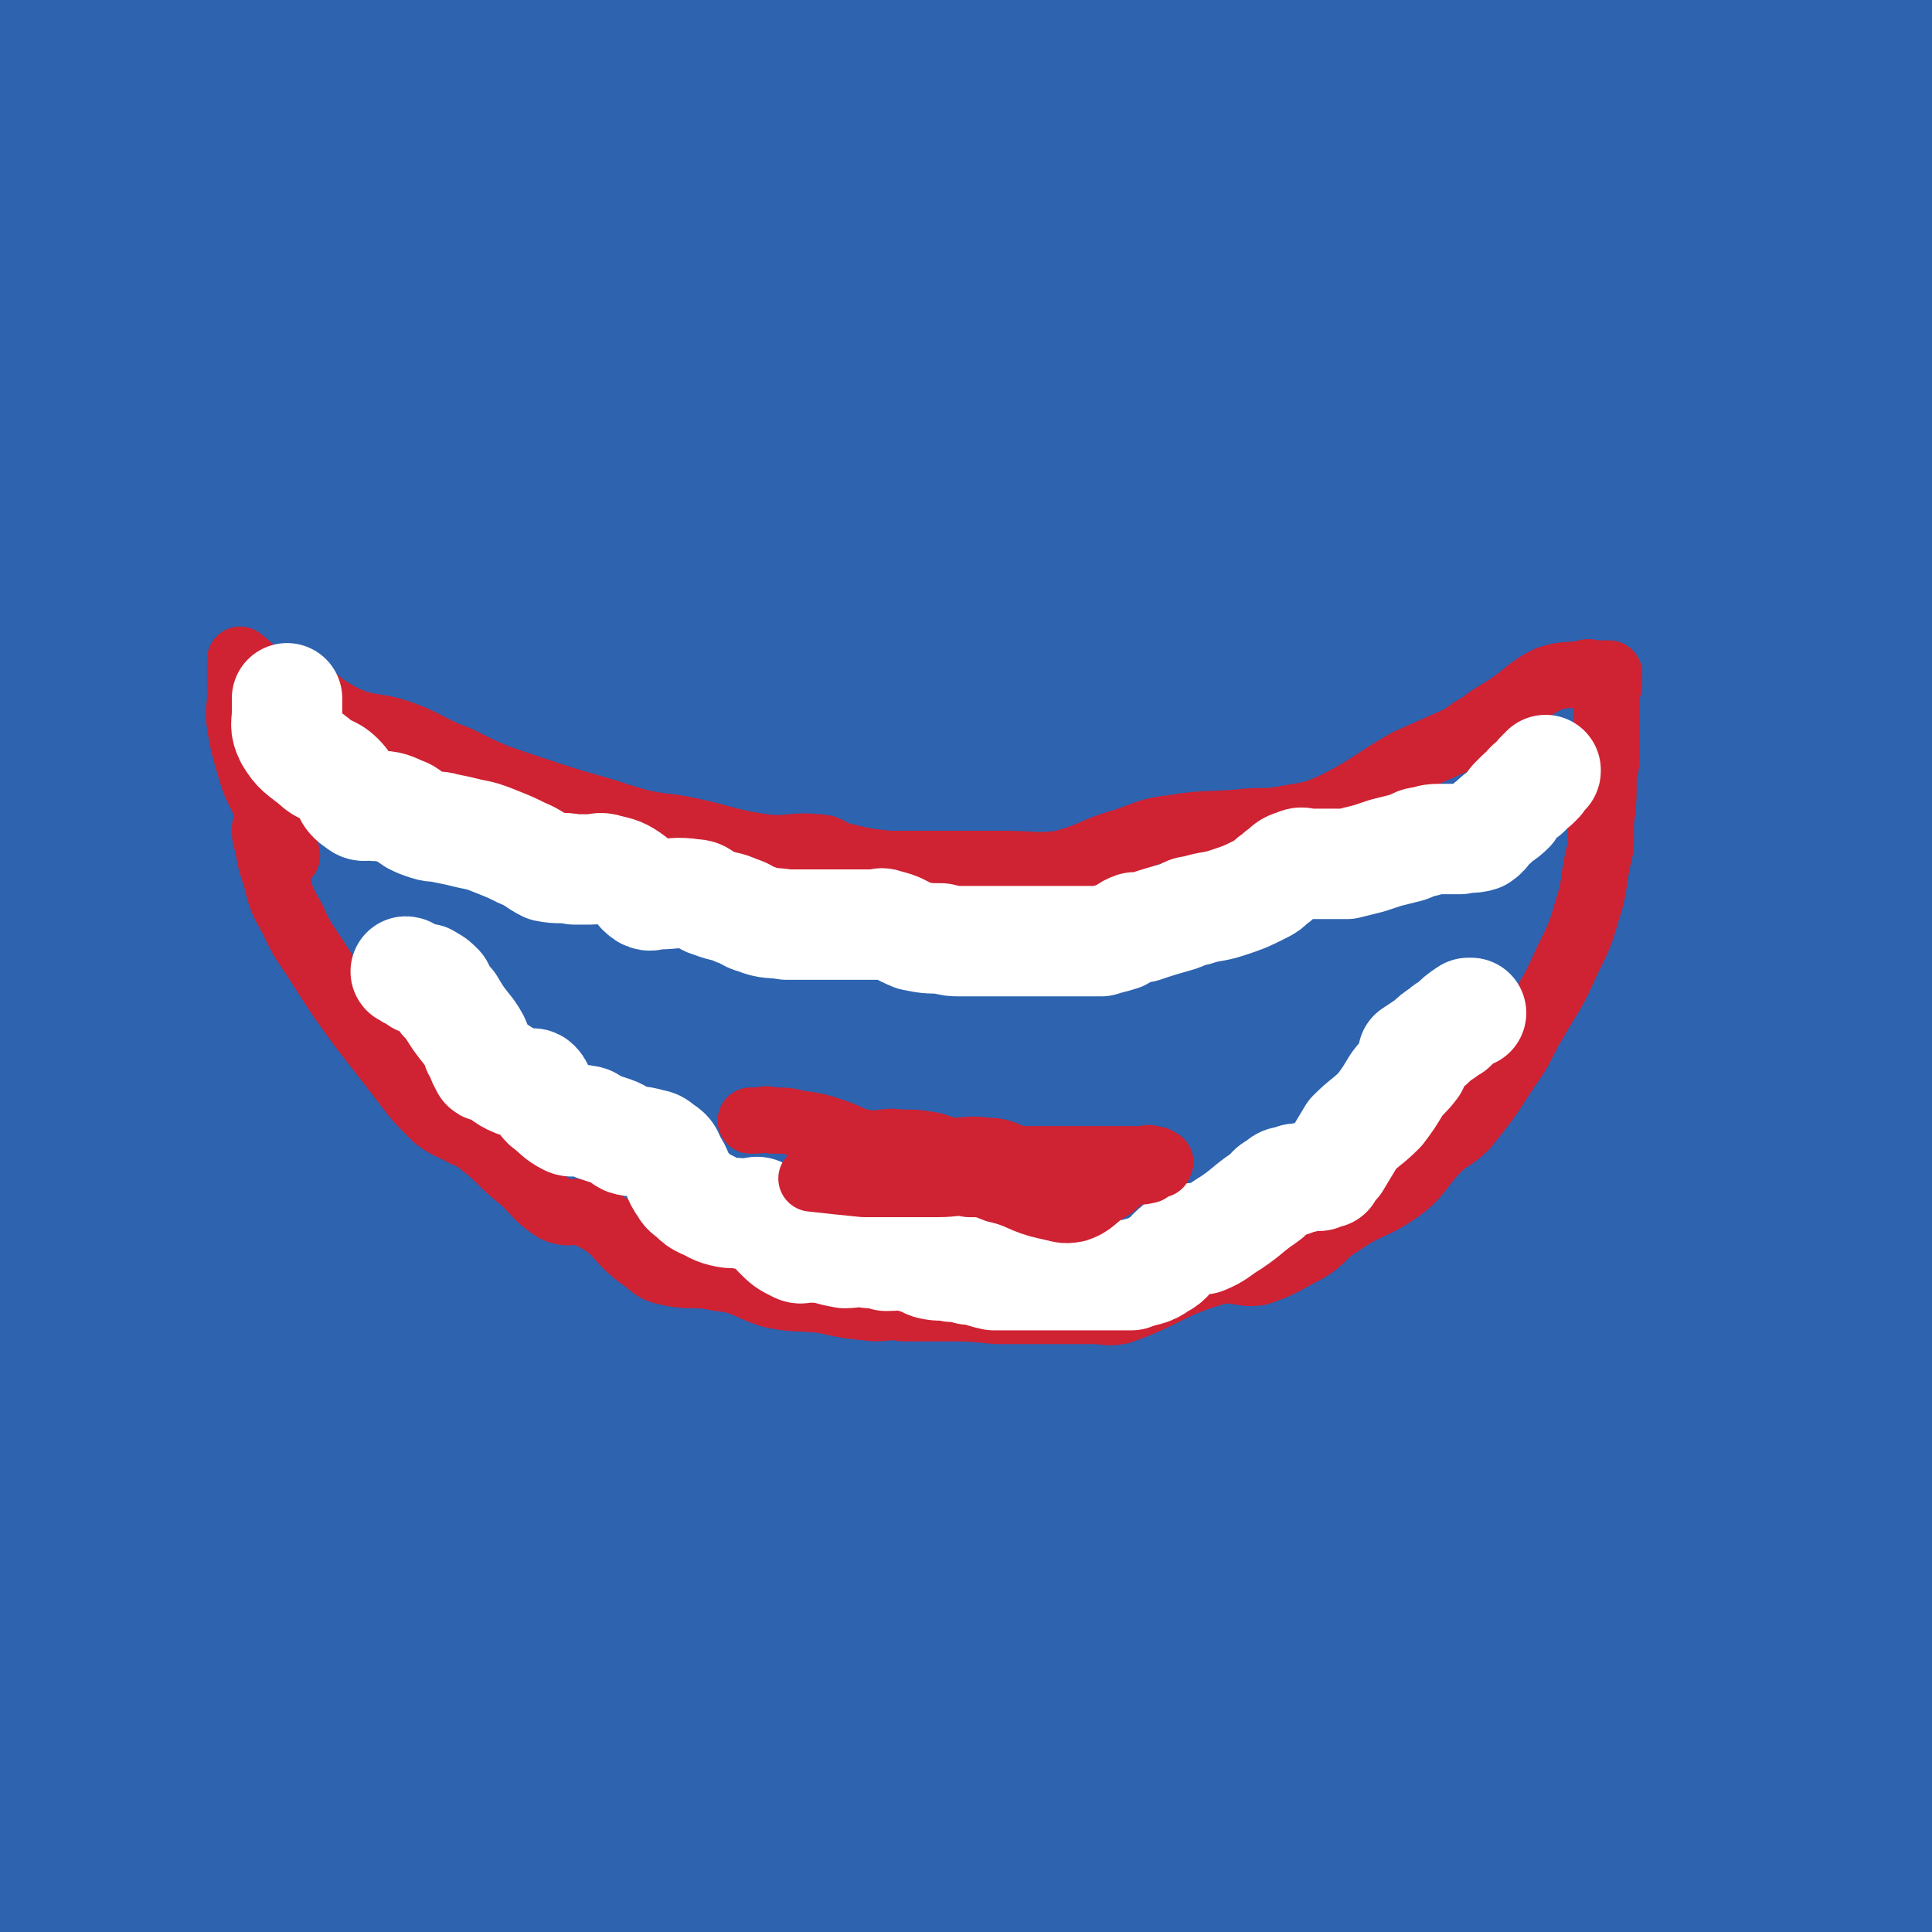
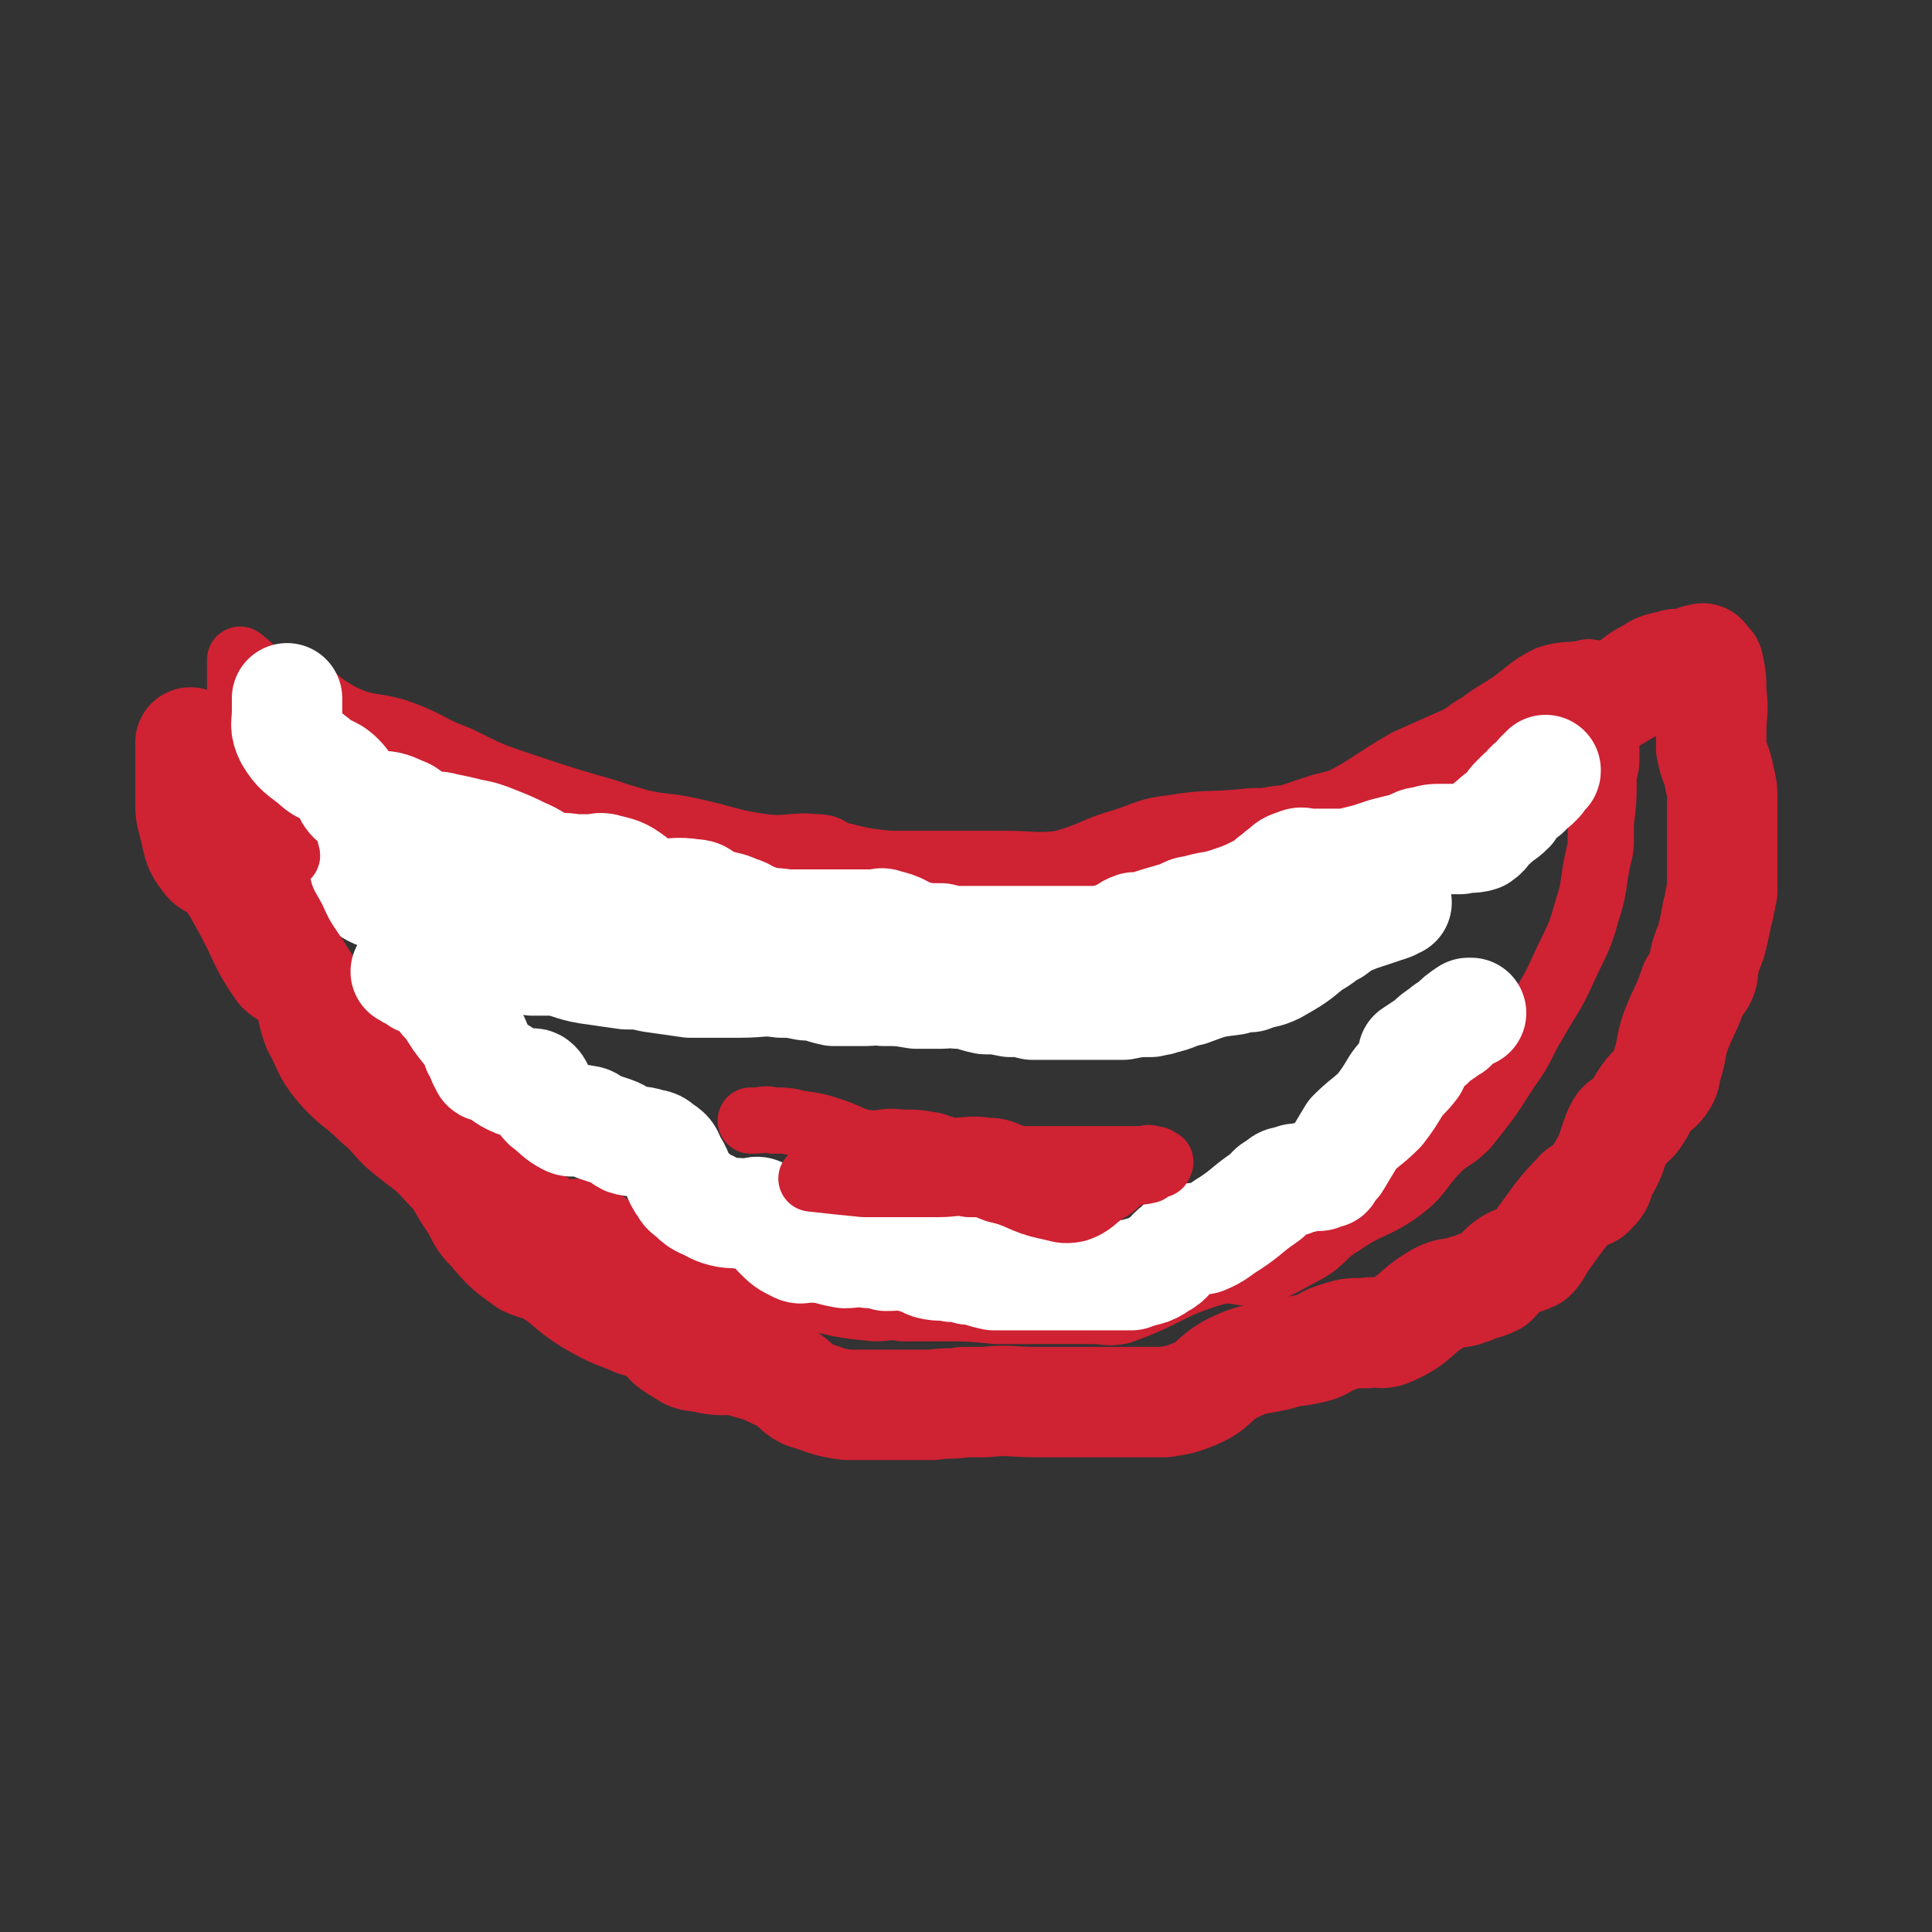
<svg xmlns="http://www.w3.org/2000/svg" viewBox="0 0 700 700" version="1.1">
  <rect x="0" y="0" width="700" height="700" fill="#333333" stroke="none" />
  <g fill="none" stroke="#000000" stroke-width="6" stroke-linecap="round" stroke-linejoin="round">
    <path d="M84,341c0,0 0,0 0,0 0,0 0,0 0,0 0,0 0,0 0,0 0,0 0,0 0,0 0,0 0,0 0,0 0,0 0,0 0,0 0,0 0,0 0,0 0,0 0,-1 1,0 3,1 3,1 5,3 8,6 8,6 15,12 3,3 4,2 7,6 4,7 2,7 6,14 3,7 3,8 7,14 3,4 5,2 8,6 4,4 4,4 7,9 4,6 4,6 8,13 1,1 1,1 2,3 5,6 5,5 10,11 3,4 2,5 6,9 4,4 4,4 9,7 3,2 4,2 7,3 8,3 9,0 16,4 5,2 4,4 10,8 5,3 5,3 10,5 3,0 4,-1 7,0 4,2 4,2 8,5 4,2 4,2 7,5 7,5 7,7 14,11 4,2 5,1 10,2 7,0 7,-1 14,1 5,2 4,4 9,6 8,4 8,4 17,6 6,1 6,0 12,0 11,0 11,-1 23,0 9,0 9,1 18,2 7,0 7,0 14,0 10,-1 10,-1 20,-1 5,-1 5,0 10,0 8,0 8,1 15,0 12,-2 12,-3 23,-7 8,-2 8,-2 15,-6 6,-4 5,-5 12,-9 6,-3 6,-2 12,-4 11,-3 11,-2 21,-5 7,-2 6,-2 13,-5 7,-3 7,-3 14,-6 5,-3 5,-3 10,-7 8,-7 8,-7 16,-15 7,-5 7,-4 13,-10 7,-7 6,-8 12,-16 4,-4 5,-3 7,-8 7,-12 7,-12 13,-25 3,-7 4,-7 6,-15 4,-11 3,-11 6,-23 1,-3 1,-3 2,-7 3,-9 5,-9 6,-18 2,-9 1,-9 1,-18 0,-10 0,-10 0,-21 0,-11 0,-11 -1,-22 0,-4 0,-4 -1,-8 0,-2 0,-2 0,-5 0,-1 0,-1 -1,-3 0,-2 0,-2 0,-5 0,-2 1,-2 0,-4 0,-1 -1,-1 -1,-1 0,-1 0,-1 0,-1 0,0 0,0 0,0 0,0 0,0 0,0 -1,0 -1,0 -2,0 -1,0 -1,0 -2,0 -4,0 -4,-2 -8,0 -6,2 -7,2 -12,7 -4,4 -3,5 -8,9 -8,8 -8,8 -17,14 -7,5 -7,6 -15,9 -8,3 -8,1 -16,4 -13,4 -13,5 -26,9 -9,3 -10,1 -19,4 -12,4 -12,6 -24,10 -10,3 -11,3 -21,4 -17,3 -18,-1 -34,3 -13,4 -11,9 -24,14 -8,3 -9,2 -18,4 -12,1 -13,0 -25,1 -8,2 -8,3 -17,5 -14,1 -14,1 -28,2 -11,0 -11,-1 -21,-1 -11,-1 -11,-1 -22,-2 -20,-2 -21,0 -41,-4 -17,-4 -17,-5 -34,-12 -8,-3 -7,-5 -16,-8 -15,-5 -16,-4 -31,-8 -8,-3 -8,-3 -15,-7 -8,-4 -7,-5 -15,-9 -7,-3 -7,-4 -14,-6 -9,-1 -9,0 -17,0 -1,0 -1,0 -2,0 0,0 0,0 0,0 -2,2 -2,1 -4,3 -1,2 -1,2 -1,3 -1,3 -1,3 -1,5 0,8 -1,8 0,16 0,6 -1,7 2,12 6,10 8,9 17,18 6,7 5,7 12,12 5,3 5,2 10,5 " />
  </g>
  <g fill="none" stroke="#CF2233" stroke-width="40" stroke-linecap="round" stroke-linejoin="round">
    <path d="M85,273c0,0 0,0 0,0 0,0 0,0 0,0 0,0 0,0 0,0 0,0 0,0 0,0 0,0 0,0 0,0 0,0 0,0 0,0 1,0 1,-1 3,0 5,1 5,0 10,3 6,2 6,2 11,6 7,4 6,6 13,10 4,3 5,2 11,3 5,0 6,-1 11,0 9,1 9,2 17,4 8,2 8,2 16,4 7,2 7,3 14,5 9,2 9,1 17,2 4,1 4,0 8,1 7,3 6,5 13,7 8,2 9,0 18,1 5,0 5,1 10,2 5,0 5,-1 9,0 7,1 8,2 14,5 4,1 3,3 7,4 4,2 5,1 10,1 8,0 8,0 16,0 4,0 4,0 9,0 7,0 7,0 14,0 4,0 4,0 7,0 5,0 5,0 10,0 9,-1 9,-1 18,-2 6,-1 6,-1 12,-3 8,-3 7,-5 15,-8 4,-1 4,0 9,-1 5,0 5,-1 10,-1 5,-1 5,0 9,0 7,-1 8,-1 14,-3 8,-2 7,-3 14,-6 4,-1 4,-1 8,-2 4,-1 4,0 7,-1 6,-2 6,-2 12,-4 4,-1 4,-1 8,-2 5,-2 5,-2 10,-4 7,-2 7,-2 14,-4 5,-2 5,-1 9,-3 8,-3 7,-3 14,-6 5,-2 6,-1 10,-4 8,-5 7,-7 16,-13 4,-3 4,-3 9,-6 3,-2 3,-2 7,-3 4,-2 5,-1 9,-4 6,-3 5,-4 11,-7 3,-2 3,-2 8,-3 2,-1 2,0 4,0 1,0 1,0 2,0 2,-1 2,-1 3,-1 0,0 0,0 0,0 0,0 0,0 0,0 0,0 0,0 0,0 0,0 0,0 0,0 0,0 0,0 0,0 0,0 0,0 0,0 0,0 0,0 0,0 0,-1 0,-1 0,-1 0,0 0,0 0,0 1,0 1,0 1,0 0,0 0,0 0,0 0,0 0,0 0,0 0,0 0,0 0,0 0,0 0,0 0,0 0,0 0,0 0,0 0,0 0,0 0,0 1,0 1,-1 1,0 1,1 1,1 2,2 1,5 1,5 1,10 1,7 0,7 0,14 0,3 0,3 0,6 1,6 2,5 3,11 1,4 1,4 1,8 0,7 0,7 0,13 0,2 0,2 0,5 0,1 0,1 0,2 0,7 0,7 0,13 -1,2 0,2 -1,4 0,3 -1,3 -1,5 -1,5 -1,5 -2,9 -2,5 -2,5 -3,10 0,2 0,2 -1,4 -1,1 -1,1 -2,2 -3,9 -4,9 -7,17 -2,6 -1,6 -3,12 -1,3 0,3 -2,6 -2,3 -3,2 -5,5 -3,4 -2,4 -5,8 -1,1 -1,1 -2,2 -2,1 -2,0 -3,2 -1,2 -1,2 -2,5 -2,6 -2,6 -5,11 -1,4 -1,4 -4,7 -1,1 -3,-1 -4,1 -7,7 -7,8 -13,16 -2,3 -2,4 -4,6 -4,2 -5,1 -8,3 -3,2 -3,3 -6,6 -4,2 -4,1 -8,3 -1,0 -1,0 -3,1 -5,1 -5,0 -10,3 -8,5 -7,7 -16,11 -4,2 -5,0 -9,1 -6,0 -6,0 -12,2 -3,1 -3,2 -6,3 -7,2 -8,1 -14,3 -9,2 -9,1 -17,5 -7,4 -6,6 -13,9 -5,2 -5,2 -11,3 -8,0 -8,0 -16,0 -4,0 -4,0 -9,0 -6,0 -6,0 -11,0 -6,0 -6,0 -11,0 -9,0 -9,-1 -18,0 -4,0 -4,0 -8,0 -5,1 -5,0 -11,1 -8,0 -8,0 -17,0 -7,0 -7,0 -14,0 -8,-1 -8,-2 -15,-4 -4,-2 -3,-3 -6,-5 -7,-3 -7,-4 -15,-6 -7,-3 -7,0 -15,-2 -5,-1 -5,0 -9,-3 -6,-3 -5,-5 -11,-9 -3,-2 -4,0 -7,-2 -8,-3 -8,-3 -15,-7 -8,-5 -7,-6 -15,-11 -3,-2 -4,-1 -8,-3 -7,-5 -7,-5 -13,-12 -4,-4 -3,-4 -6,-9 -5,-7 -4,-8 -10,-14 -7,-8 -8,-7 -16,-14 -5,-5 -4,-5 -9,-9 -7,-7 -8,-6 -14,-13 -5,-6 -4,-7 -8,-14 -3,-8 -1,-9 -6,-16 -2,-4 -4,-2 -7,-5 -7,-10 -6,-11 -12,-22 -4,-7 -4,-8 -9,-14 -2,-3 -4,-1 -6,-4 -4,-5 -3,-6 -5,-13 -1,-4 -1,-4 -1,-8 0,-5 0,-5 0,-10 0,-3 0,-3 0,-7 0,-2 0,-2 0,-4 " />
  </g>
  <g fill="none" stroke="#FFFFFF" stroke-width="40" stroke-linecap="round" stroke-linejoin="round">
    <path d="M109,310c0,0 0,0 0,0 0,0 0,0 0,0 0,0 0,0 0,0 0,0 0,0 0,0 0,0 0,0 0,0 0,0 0,0 0,0 0,0 0,0 0,0 1,0 1,-1 1,0 3,1 3,1 6,3 5,2 5,1 10,4 3,1 4,1 7,3 1,1 0,2 2,3 4,2 4,1 8,3 3,2 3,2 6,4 5,3 5,3 10,6 2,2 2,1 5,3 2,1 1,1 3,2 6,2 6,2 13,4 6,1 6,1 13,3 4,0 4,0 8,0 6,1 6,2 12,3 7,1 7,1 14,2 4,0 5,0 9,1 7,1 7,1 14,2 3,0 3,0 7,0 6,0 6,0 11,0 8,0 8,-1 15,0 4,0 4,0 9,1 5,0 5,1 10,2 6,0 6,0 12,0 3,0 3,-1 6,0 6,0 6,0 12,1 4,0 4,0 9,0 3,0 3,-1 6,0 5,0 5,1 10,2 4,0 4,0 9,1 4,0 4,0 8,1 6,0 6,0 11,0 5,0 5,0 10,0 6,0 6,0 12,0 5,-1 5,-1 10,-1 2,-1 2,0 4,-1 5,-1 5,-2 10,-3 8,-3 8,-3 16,-4 3,-1 3,-1 6,-1 5,-2 5,-1 9,-3 7,-4 7,-4 13,-9 4,-2 4,-3 8,-5 4,-3 4,-3 9,-5 6,-2 6,-2 12,-4 1,-1 1,-1 2,-1 " />
  </g>
  <g fill="none" stroke="#2D63AF" stroke-width="80" stroke-linecap="round" stroke-linejoin="round">
-     <path d="M472,591c0,0 0,0 0,0 0,0 0,0 0,0 -22,4 -22,4 -44,7 -42,5 -42,3 -84,8 -46,6 -46,7 -93,14 -41,7 -41,8 -82,14 -63,9 -63,9 -126,15 -14,1 -34,1 -28,0 14,0 33,-1 67,-2 69,-3 69,-3 137,-6 50,-1 50,-3 100,-4 93,0 94,0 187,3 32,1 58,-2 63,4 4,5 -21,16 -46,19 -63,9 -64,3 -128,6 -93,5 -93,1 -186,9 -56,5 -71,5 -112,18 -7,2 6,12 16,13 39,5 41,1 83,0 97,-2 97,-1 195,-6 95,-5 104,-5 191,-13 4,0 -5,-3 -9,-3 -93,-7 -93,-6 -186,-12 -48,-3 -47,-5 -95,-6 -78,-1 -78,0 -157,0 -26,1 -26,-1 -51,2 -10,2 -28,6 -19,7 92,7 111,5 222,8 89,3 103,3 179,5 6,0 -8,-1 -16,-1 -91,-1 -91,-1 -182,-2 -43,-1 -43,-2 -86,-2 -67,0 -67,1 -133,2 -19,0 -31,-1 -38,0 -3,1 8,4 17,4 58,3 58,2 116,3 81,2 121,1 162,1 14,1 -26,1 -52,1 -60,1 -60,0 -120,0 -45,0 -61,0 -90,0 -6,0 10,0 19,0 71,0 71,0 142,0 111,0 111,0 221,0 53,1 53,1 106,2 17,0 17,0 33,-1 1,0 1,0 2,0 3,0 3,1 5,0 17,-2 17,-4 35,-5 30,-2 30,0 60,-2 11,0 11,-1 22,-3 2,-1 2,-2 4,-4 0,0 0,0 0,-1 0,-1 0,-1 0,-1 0,-20 1,-20 0,-40 -1,-30 1,-31 -4,-60 -4,-23 -8,-22 -14,-44 -14,-49 -14,-49 -25,-99 -8,-34 -6,-34 -12,-69 -5,-26 -6,-26 -10,-52 -1,-11 -1,-11 -1,-23 -2,-23 -2,-23 -3,-46 -1,-31 -1,-31 0,-61 1,-28 -1,-28 3,-56 4,-27 6,-26 11,-53 5,-20 5,-20 10,-40 4,-16 4,-16 8,-32 1,-2 1,-2 1,-4 0,0 0,0 0,0 7,11 9,10 15,22 6,11 6,12 9,24 9,33 11,33 14,67 4,37 3,37 2,74 -1,27 -1,28 -5,54 -8,41 -12,40 -18,81 -6,35 -6,35 -8,71 -1,21 0,21 0,43 0,11 0,11 0,22 0,17 0,17 0,34 0,29 0,29 0,58 -1,24 -1,24 -1,49 0,13 -1,13 0,26 1,8 2,8 5,16 0,1 1,3 1,2 3,-6 4,-8 5,-17 8,-51 11,-51 14,-103 4,-70 1,-70 1,-139 0,-23 0,-23 -2,-46 -3,-44 -1,-44 -8,-87 -5,-36 -3,-37 -16,-71 -20,-54 -23,-54 -50,-106 -5,-9 -6,-8 -13,-15 -11,-10 -11,-11 -23,-19 -12,-7 -13,-9 -27,-11 -33,-4 -34,-2 -68,0 -43,2 -43,5 -86,9 -46,3 -46,3 -93,4 -34,1 -34,0 -68,0 -17,0 -17,0 -33,0 -39,0 -39,1 -78,0 -15,0 -15,-1 -30,-3 -12,-1 -11,-3 -23,-5 -13,-1 -13,0 -25,0 -13,0 -13,0 -25,0 -3,0 -3,0 -7,0 0,0 0,0 0,0 31,-1 31,-1 61,-3 23,0 23,-1 46,-1 25,-1 25,-1 50,-1 74,0 74,0 148,1 48,1 48,1 96,2 39,0 39,0 77,0 30,0 30,0 59,-1 11,0 12,1 22,0 23,-3 23,-5 46,-9 10,-1 10,0 19,-1 6,-1 6,-2 12,-4 1,0 1,0 2,0 0,0 0,0 0,0 -30,3 -30,4 -60,7 -19,2 -19,3 -38,3 -44,1 -44,1 -88,0 -74,-2 -74,-3 -149,-6 -63,-4 -63,-5 -126,-8 -33,-2 -33,0 -66,-2 -27,-2 -27,-3 -53,-6 -11,-1 -11,-1 -21,-2 -11,-1 -11,-1 -22,-1 -1,0 0,0 0,0 -3,13 -3,13 -6,26 -3,11 -3,11 -6,21 -9,34 -11,33 -18,67 -4,20 -3,20 -4,40 -1,27 -2,28 0,55 3,28 6,28 11,57 3,25 2,25 5,51 2,21 2,21 4,43 3,25 4,25 7,50 3,24 3,24 5,48 1,27 1,27 1,53 0,23 0,23 0,45 0,18 0,18 0,37 0,18 -1,18 0,36 0,3 1,3 2,5 0,1 1,0 1,0 26,1 26,3 52,1 61,-3 61,-5 122,-11 21,-2 21,-4 43,-6 42,-6 42,-6 84,-10 40,-4 40,-4 80,-7 34,-2 34,-2 69,-3 13,0 13,0 27,0 36,1 36,-1 72,1 21,1 21,2 41,5 15,2 15,3 29,5 0,0 0,0 0,0 0,0 0,0 0,0 0,0 0,0 0,0 -1,1 -1,1 -2,1 -4,2 -4,3 -9,3 -31,6 -31,7 -63,10 -54,5 -54,4 -109,5 -33,1 -33,0 -66,0 0,0 0,0 0,0 16,-6 16,-5 31,-13 39,-23 39,-24 76,-49 25,-16 25,-16 48,-34 21,-16 22,-15 40,-34 24,-24 56,-41 43,-53 -20,-20 -54,-14 -108,-10 -132,8 -133,12 -265,35 -36,6 -36,8 -69,22 -39,17 -94,37 -74,39 51,6 108,-7 216,-23 92,-14 91,-21 182,-38 62,-12 122,-15 123,-22 1,-6 -59,-4 -118,-5 -117,-2 -117,-3 -233,-1 -52,0 -52,1 -104,6 -67,7 -68,11 -134,18 -3,0 -7,-2 -5,-3 110,-30 117,-22 229,-59 101,-33 98,-43 197,-80 62,-23 140,-33 125,-41 -22,-11 -99,-3 -199,3 -104,7 -104,7 -207,23 -69,11 -79,19 -137,32 -5,1 6,-3 12,-4 102,-30 105,-23 205,-58 94,-33 92,-39 183,-78 46,-20 116,-35 92,-41 -64,-17 -134,-5 -268,-6 -44,-1 -45,-1 -89,2 -64,4 -80,8 -129,12 -7,0 9,-1 18,-3 84,-17 85,-14 169,-35 98,-25 97,-29 194,-58 3,-1 10,-2 6,-2 -111,7 -117,7 -235,17 -34,2 -33,5 -67,9 -41,4 -54,5 -83,7 -5,0 8,-1 15,-3 38,-12 38,-12 75,-26 41,-15 42,-15 82,-33 4,-1 9,-5 7,-5 -8,-1 -13,2 -27,4 -94,16 -95,12 -188,33 -30,7 -67,19 -57,22 17,5 56,-1 113,-5 123,-9 123,-12 245,-22 48,-4 52,-5 95,-7 3,0 -2,1 -4,2 -105,14 -106,10 -211,28 -67,11 -106,19 -133,28 -11,4 28,0 56,-2 103,-8 103,-9 207,-19 89,-8 89,-12 179,-18 53,-4 100,-2 106,0 5,1 -43,3 -85,6 -57,5 -58,0 -114,11 -99,19 -99,22 -196,50 -11,3 -26,12 -19,12 42,1 58,-4 116,-9 122,-10 122,-13 245,-22 29,-3 73,-4 59,-2 -36,4 -80,2 -159,12 -107,14 -119,15 -214,35 -6,1 5,7 11,7 93,-4 94,-8 188,-17 69,-6 85,-9 138,-14 6,-1 -9,3 -18,3 -114,7 -114,5 -228,12 -58,4 -59,2 -116,11 -91,13 -91,15 -180,33 -36,7 -77,15 -70,17 9,3 51,-4 102,-7 53,-4 53,-3 106,-8 43,-4 43,-5 87,-10 65,-6 65,-7 130,-12 12,-1 31,-1 25,0 -14,1 -32,1 -64,4 -97,8 -98,7 -195,16 -97,9 -179,30 -194,22 -12,-7 71,-24 140,-53 41,-17 54,-20 79,-40 6,-5 -7,-8 -17,-10 -18,-3 -18,-1 -37,0 -52,3 -52,1 -103,8 -29,3 -45,2 -56,13 -6,6 14,8 22,20 24,36 22,37 42,76 17,34 15,34 31,68 3,5 4,12 6,9 8,-17 8,-24 14,-48 12,-51 19,-75 23,-102 2,-8 -3,17 -11,32 -30,54 -40,49 -64,106 -24,57 -39,68 -32,121 4,29 24,44 54,44 50,-1 67,-6 107,-45 75,-75 82,-87 122,-183 15,-36 14,-71 -12,-81 -39,-15 -71,-5 -119,30 -103,76 -118,84 -184,191 -29,47 -36,89 -6,117 35,33 71,14 136,4 31,-5 33,-11 57,-34 47,-48 61,-46 85,-107 27,-69 28,-96 15,-154 -4,-18 -33,-13 -49,3 -46,47 -50,56 -75,123 -39,105 -68,132 -52,220 8,42 69,65 100,39 61,-51 51,-94 85,-192 14,-41 21,-46 12,-86 -16,-70 -20,-94 -61,-135 -17,-16 -38,-2 -55,19 -67,86 -67,93 -115,195 -34,73 -64,91 -49,155 11,48 59,85 100,70 62,-23 62,-69 108,-147 45,-77 47,-79 73,-164 17,-58 27,-77 13,-121 -7,-20 -33,-18 -54,-6 -32,17 -30,29 -53,64 -77,117 -90,125 -147,240 -5,10 16,19 23,10 76,-98 74,-111 143,-224 20,-34 43,-83 35,-71 -19,30 -46,77 -88,155 -25,49 -27,49 -46,101 -24,66 -29,68 -39,135 -2,14 2,29 14,26 39,-7 53,-12 89,-46 88,-83 78,-94 158,-186 57,-66 62,-62 116,-130 10,-14 22,-39 12,-32 -51,37 -72,55 -134,120 -83,86 -81,89 -156,181 -32,39 -72,89 -60,82 22,-14 63,-63 127,-124 92,-86 88,-91 185,-171 59,-49 68,-64 128,-86 14,-5 29,17 21,31 -57,92 -73,94 -152,183 -64,73 -77,67 -135,141 -7,9 -3,30 5,24 57,-39 64,-55 126,-114 76,-72 72,-77 149,-148 21,-19 55,-42 47,-31 -21,28 -54,53 -105,110 -58,65 -98,102 -114,132 -7,14 36,-20 69,-44 75,-56 74,-58 147,-116 28,-22 29,-21 55,-44 4,-4 10,-11 6,-9 -21,11 -28,16 -55,35 -85,60 -92,53 -168,122 -49,44 -97,103 -81,104 23,2 81,-47 158,-98 74,-49 71,-54 144,-104 21,-14 47,-29 45,-25 -2,7 -26,24 -52,48 -30,25 -32,23 -59,51 -51,51 -95,83 -97,108 -1,16 46,-13 92,-26 45,-12 45,-12 90,-24 7,-1 16,-4 15,-1 -2,4 -11,7 -22,16 -16,14 -22,26 -32,28 -6,2 0,-11 0,-22 1,-14 10,-30 2,-28 -21,7 -35,19 -61,45 -14,15 -21,28 -19,37 1,6 15,1 24,-8 41,-38 58,-40 76,-86 9,-23 -1,-39 -23,-53 -33,-21 -43,-17 -87,-16 -90,1 -93,2 -180,20 -20,5 -36,25 -33,26 5,0 28,-7 49,-24 55,-43 55,-45 104,-96 33,-34 67,-66 61,-73 -6,-6 -44,21 -84,47 -72,46 -72,48 -141,99 -27,19 -27,19 -51,41 -8,8 -22,23 -14,18 59,-40 75,-52 147,-108 58,-44 89,-68 112,-92 9,-9 -24,11 -47,25 -30,18 -30,18 -59,38 -81,56 -104,75 -160,114 -10,7 16,-9 28,-22 67,-65 67,-66 132,-134 70,-72 68,-74 138,-146 25,-26 25,-26 51,-51 " />
-   </g>
+     </g>
  <g fill="none" stroke="#CF2233" stroke-width="24" stroke-linecap="round" stroke-linejoin="round">
    <path d="M96,300c0,0 0,0 0,0 0,0 0,0 0,0 0,0 0,0 0,0 0,0 0,0 0,0 0,0 0,0 0,0 0,0 0,0 0,0 0,3 0,3 1,6 1,6 1,6 3,12 2,8 2,8 6,15 4,9 5,9 10,17 7,11 7,11 15,22 7,9 7,9 14,18 6,8 6,8 13,15 4,3 5,3 9,5 3,2 4,1 7,4 8,6 7,7 16,14 5,5 5,6 11,10 6,3 8,-1 14,3 10,5 8,8 18,15 4,3 4,4 9,5 9,2 9,0 18,2 10,1 10,3 19,6 9,2 9,1 19,2 9,2 9,2 19,3 5,0 5,-1 10,0 7,0 7,0 15,0 9,0 9,0 19,1 10,0 10,0 19,0 8,0 8,0 16,0 5,0 5,1 10,0 17,-6 17,-9 34,-14 8,-2 9,1 16,0 9,-3 9,-4 17,-8 7,-4 6,-6 13,-10 10,-7 11,-5 21,-12 8,-6 7,-8 14,-15 4,-4 5,-3 10,-8 8,-10 8,-10 15,-21 6,-8 5,-9 10,-17 5,-9 6,-9 10,-18 5,-11 6,-11 9,-22 3,-9 2,-10 4,-19 1,-4 1,-4 1,-9 0,-2 0,-2 0,-4 1,-8 1,-8 1,-17 1,-4 1,-4 1,-8 0,-6 0,-6 0,-12 0,-4 0,-4 0,-9 0,-2 1,-2 1,-5 0,-1 0,-1 0,-2 0,0 0,0 0,0 0,-1 0,-1 0,-1 0,0 0,0 0,0 0,0 0,0 0,0 0,0 0,0 0,0 0,0 0,0 0,0 0,0 0,0 0,0 0,0 0,0 0,0 -2,0 -2,0 -4,0 -3,0 -3,-1 -5,0 -6,1 -7,0 -13,2 -8,4 -8,6 -16,11 -5,3 -5,3 -9,6 -4,2 -4,3 -8,5 -9,4 -9,4 -18,8 -14,8 -13,9 -27,16 -9,4 -9,3 -19,5 -7,1 -7,0 -15,1 -12,1 -12,0 -24,2 -9,1 -9,2 -18,5 -11,3 -11,5 -23,8 -9,1 -10,0 -20,0 -7,0 -7,0 -14,0 -10,0 -10,0 -21,0 -4,0 -4,0 -7,0 -9,-1 -9,-1 -17,-3 -5,-1 -4,-3 -9,-3 -9,-1 -10,1 -19,0 -14,-2 -13,-3 -27,-6 -9,-2 -9,-1 -18,-3 -7,-2 -7,-2 -13,-4 -14,-4 -14,-4 -29,-9 -12,-4 -12,-4 -24,-10 -11,-4 -11,-6 -23,-10 -7,-2 -7,-1 -14,-3 -5,-2 -5,-2 -10,-5 -6,-4 -5,-5 -12,-9 -5,-2 -6,0 -12,-3 -4,-2 -4,-3 -8,-6 0,0 0,0 0,0 0,0 0,0 0,0 0,0 0,0 0,0 0,0 0,0 0,0 0,0 0,0 0,1 0,2 0,2 0,4 0,4 0,4 0,8 0,5 -1,5 0,11 1,6 1,6 3,13 2,7 2,7 5,13 3,7 4,6 7,13 1,4 1,4 2,8 " />
  </g>
  <g fill="none" stroke="#FFFFFF" stroke-width="40" stroke-linecap="round" stroke-linejoin="round">
    <path d="M104,253c0,0 0,0 0,0 0,0 0,0 0,0 0,0 0,0 0,0 0,0 0,0 0,0 0,0 0,0 0,0 0,0 0,0 0,0 0,0 0,0 0,0 0,2 0,2 0,5 0,4 -1,5 1,9 3,5 4,5 9,9 4,4 5,2 9,6 4,4 2,6 7,9 2,2 3,0 6,1 4,0 5,0 9,2 3,1 2,1 5,3 2,1 2,1 5,2 3,1 3,0 6,1 5,1 5,1 9,2 5,1 5,1 10,3 5,2 5,2 9,4 5,2 5,3 9,5 5,1 5,0 10,1 3,0 3,0 6,0 3,0 3,-1 6,0 4,1 5,1 9,4 3,2 2,3 5,5 2,1 2,0 4,0 6,0 7,-1 13,0 4,0 3,2 7,3 5,2 5,1 9,3 4,1 3,2 7,3 5,2 5,1 11,2 5,0 5,0 9,0 7,0 7,0 13,0 5,0 5,0 11,0 1,0 1,-1 3,0 5,1 5,2 10,4 5,1 5,1 10,1 4,1 4,1 7,1 4,0 4,0 8,0 4,0 4,0 7,0 5,0 5,0 11,0 4,0 4,0 9,0 3,0 3,0 6,0 3,0 3,0 6,0 2,0 2,0 4,0 3,-1 4,-1 7,-2 2,-1 2,-2 5,-3 1,0 1,0 3,0 6,-2 6,-2 13,-4 3,-1 3,-2 6,-2 6,-2 6,-1 12,-3 6,-2 6,-2 12,-5 2,-1 2,-1 4,-3 2,-1 2,-2 4,-3 2,-2 2,-2 5,-3 2,-1 2,0 5,0 3,0 3,0 6,0 4,0 4,0 7,0 4,-1 4,-1 8,-2 3,-1 3,-1 6,-2 4,-1 4,-1 8,-2 3,-1 3,-2 6,-2 3,-1 3,-1 7,-1 3,0 3,0 6,0 3,-1 4,0 7,-1 3,-2 2,-3 5,-5 3,-3 3,-2 6,-5 1,-2 1,-2 2,-3 1,-1 1,-1 2,-2 2,-1 2,-1 3,-3 1,-1 1,-1 2,-1 1,-1 1,-1 1,-1 1,-1 1,-1 1,-2 1,-1 1,-1 1,-1 1,-1 1,0 1,-1 0,0 0,0 0,0 " />
    <path d="M147,352c0,0 0,0 0,0 0,0 0,0 0,0 0,0 0,0 0,0 0,0 0,0 0,0 0,0 0,0 0,0 0,0 0,0 0,0 0,0 0,0 0,0 0,0 0,0 0,0 1,0 1,1 2,1 2,1 2,1 3,2 2,0 2,-1 3,0 2,1 2,1 4,3 1,2 1,2 2,4 1,1 1,1 2,2 3,5 3,5 7,10 2,3 2,3 3,6 2,3 1,3 3,6 0,1 1,0 2,1 5,2 4,3 9,5 2,0 2,0 3,1 2,0 3,-1 4,0 2,2 1,4 4,7 4,3 4,4 8,6 2,1 3,-1 6,0 2,0 2,1 4,2 3,1 3,1 6,2 3,1 3,2 5,3 3,1 3,0 7,1 2,1 3,0 5,2 3,2 3,2 4,5 3,4 2,5 5,9 1,2 2,2 3,3 2,2 2,2 4,3 3,1 3,2 7,3 4,1 4,0 8,1 3,0 4,-2 6,0 4,2 3,4 6,7 3,3 3,3 7,5 2,1 2,-1 5,0 6,0 6,1 12,2 4,0 4,-1 9,0 3,0 3,0 6,1 6,0 6,-1 11,1 3,0 2,1 5,2 4,1 4,0 8,1 3,0 3,0 6,1 4,0 4,1 9,2 4,0 4,0 9,0 6,0 6,0 11,0 4,0 4,0 7,0 5,0 5,0 11,0 4,0 4,0 8,0 2,0 2,0 4,0 5,-2 6,-1 10,-4 4,-2 3,-3 7,-6 2,-2 2,-2 4,-3 2,-1 3,0 5,0 5,-2 5,-3 10,-6 6,-4 6,-5 12,-9 3,-2 2,-3 5,-4 2,-2 2,-2 5,-2 1,-1 1,-1 3,-1 4,-1 4,-1 7,-1 1,-1 2,-1 3,-1 1,-2 1,-2 3,-4 3,-5 3,-5 6,-10 5,-5 5,-4 10,-9 3,-4 3,-4 6,-9 3,-4 3,-3 6,-7 1,-2 0,-2 0,-4 3,-2 3,-2 6,-4 2,-2 2,-2 5,-4 1,-1 1,-1 3,-2 3,-3 3,-3 6,-5 0,0 0,0 1,0 " />
  </g>
  <g fill="none" stroke="#CF2233" stroke-width="24" stroke-linecap="round" stroke-linejoin="round">
    <path d="M272,406c0,0 0,0 0,0 0,0 0,0 0,0 0,0 0,0 0,0 0,0 0,0 0,0 0,0 0,0 0,0 0,0 0,0 0,0 0,0 0,0 0,0 0,0 0,0 1,0 4,0 4,-1 7,0 5,0 5,0 9,1 7,1 7,1 13,3 6,2 6,3 11,4 7,1 7,-1 13,0 6,0 6,0 12,1 3,1 3,1 6,2 7,0 7,-1 14,0 6,0 6,2 12,3 7,0 7,0 14,0 4,0 4,0 8,0 4,0 4,0 8,0 2,0 2,0 5,0 3,0 3,0 5,0 2,0 2,0 4,0 2,0 2,-1 3,0 2,0 2,0 3,1 1,0 0,0 0,1 0,0 0,0 0,0 0,0 0,0 0,0 0,0 0,0 0,0 0,0 0,0 0,0 0,0 0,0 0,0 0,0 0,0 0,0 0,0 0,0 0,0 0,0 -1,0 -1,0 -2,1 -2,1 -3,2 -4,1 -5,0 -8,2 -4,2 -3,3 -7,5 -5,3 -5,5 -11,7 -5,1 -6,0 -11,-1 -9,-2 -9,-4 -18,-6 -5,-2 -5,-2 -10,-2 -5,-1 -5,0 -11,0 -13,0 -14,0 -27,0 -10,-1 -10,-1 -19,-2 " />
  </g>
</svg>